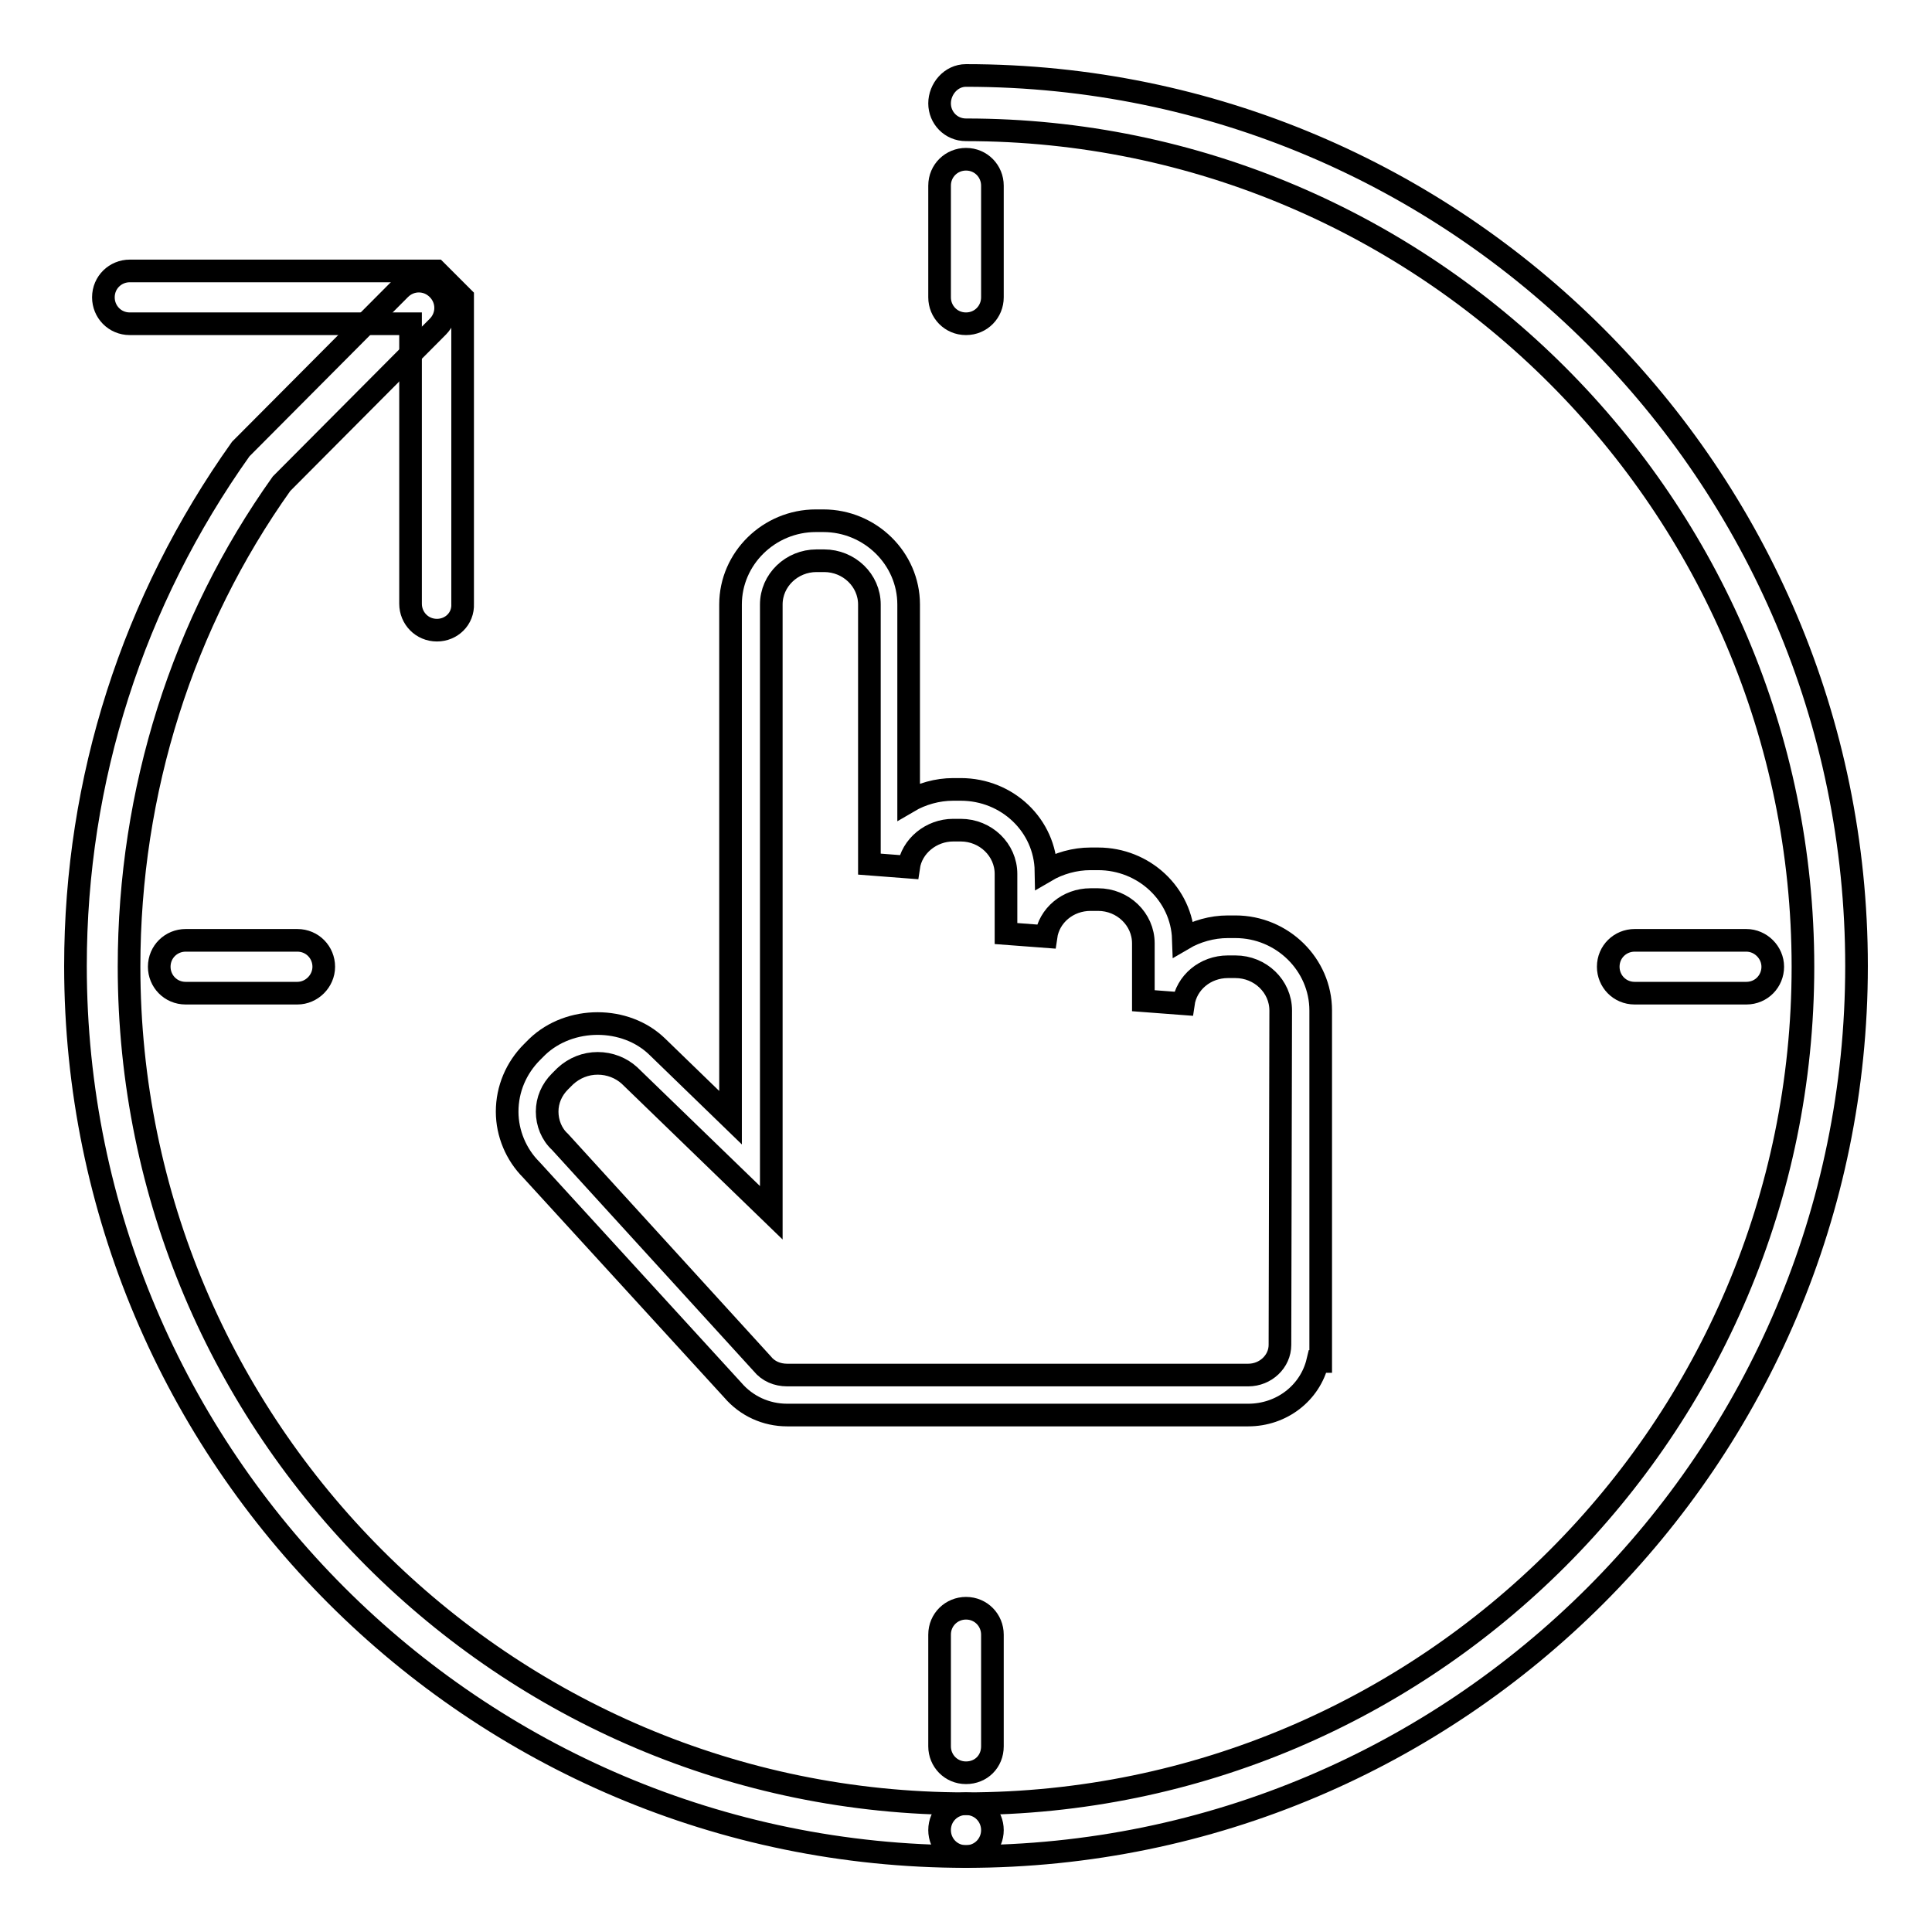
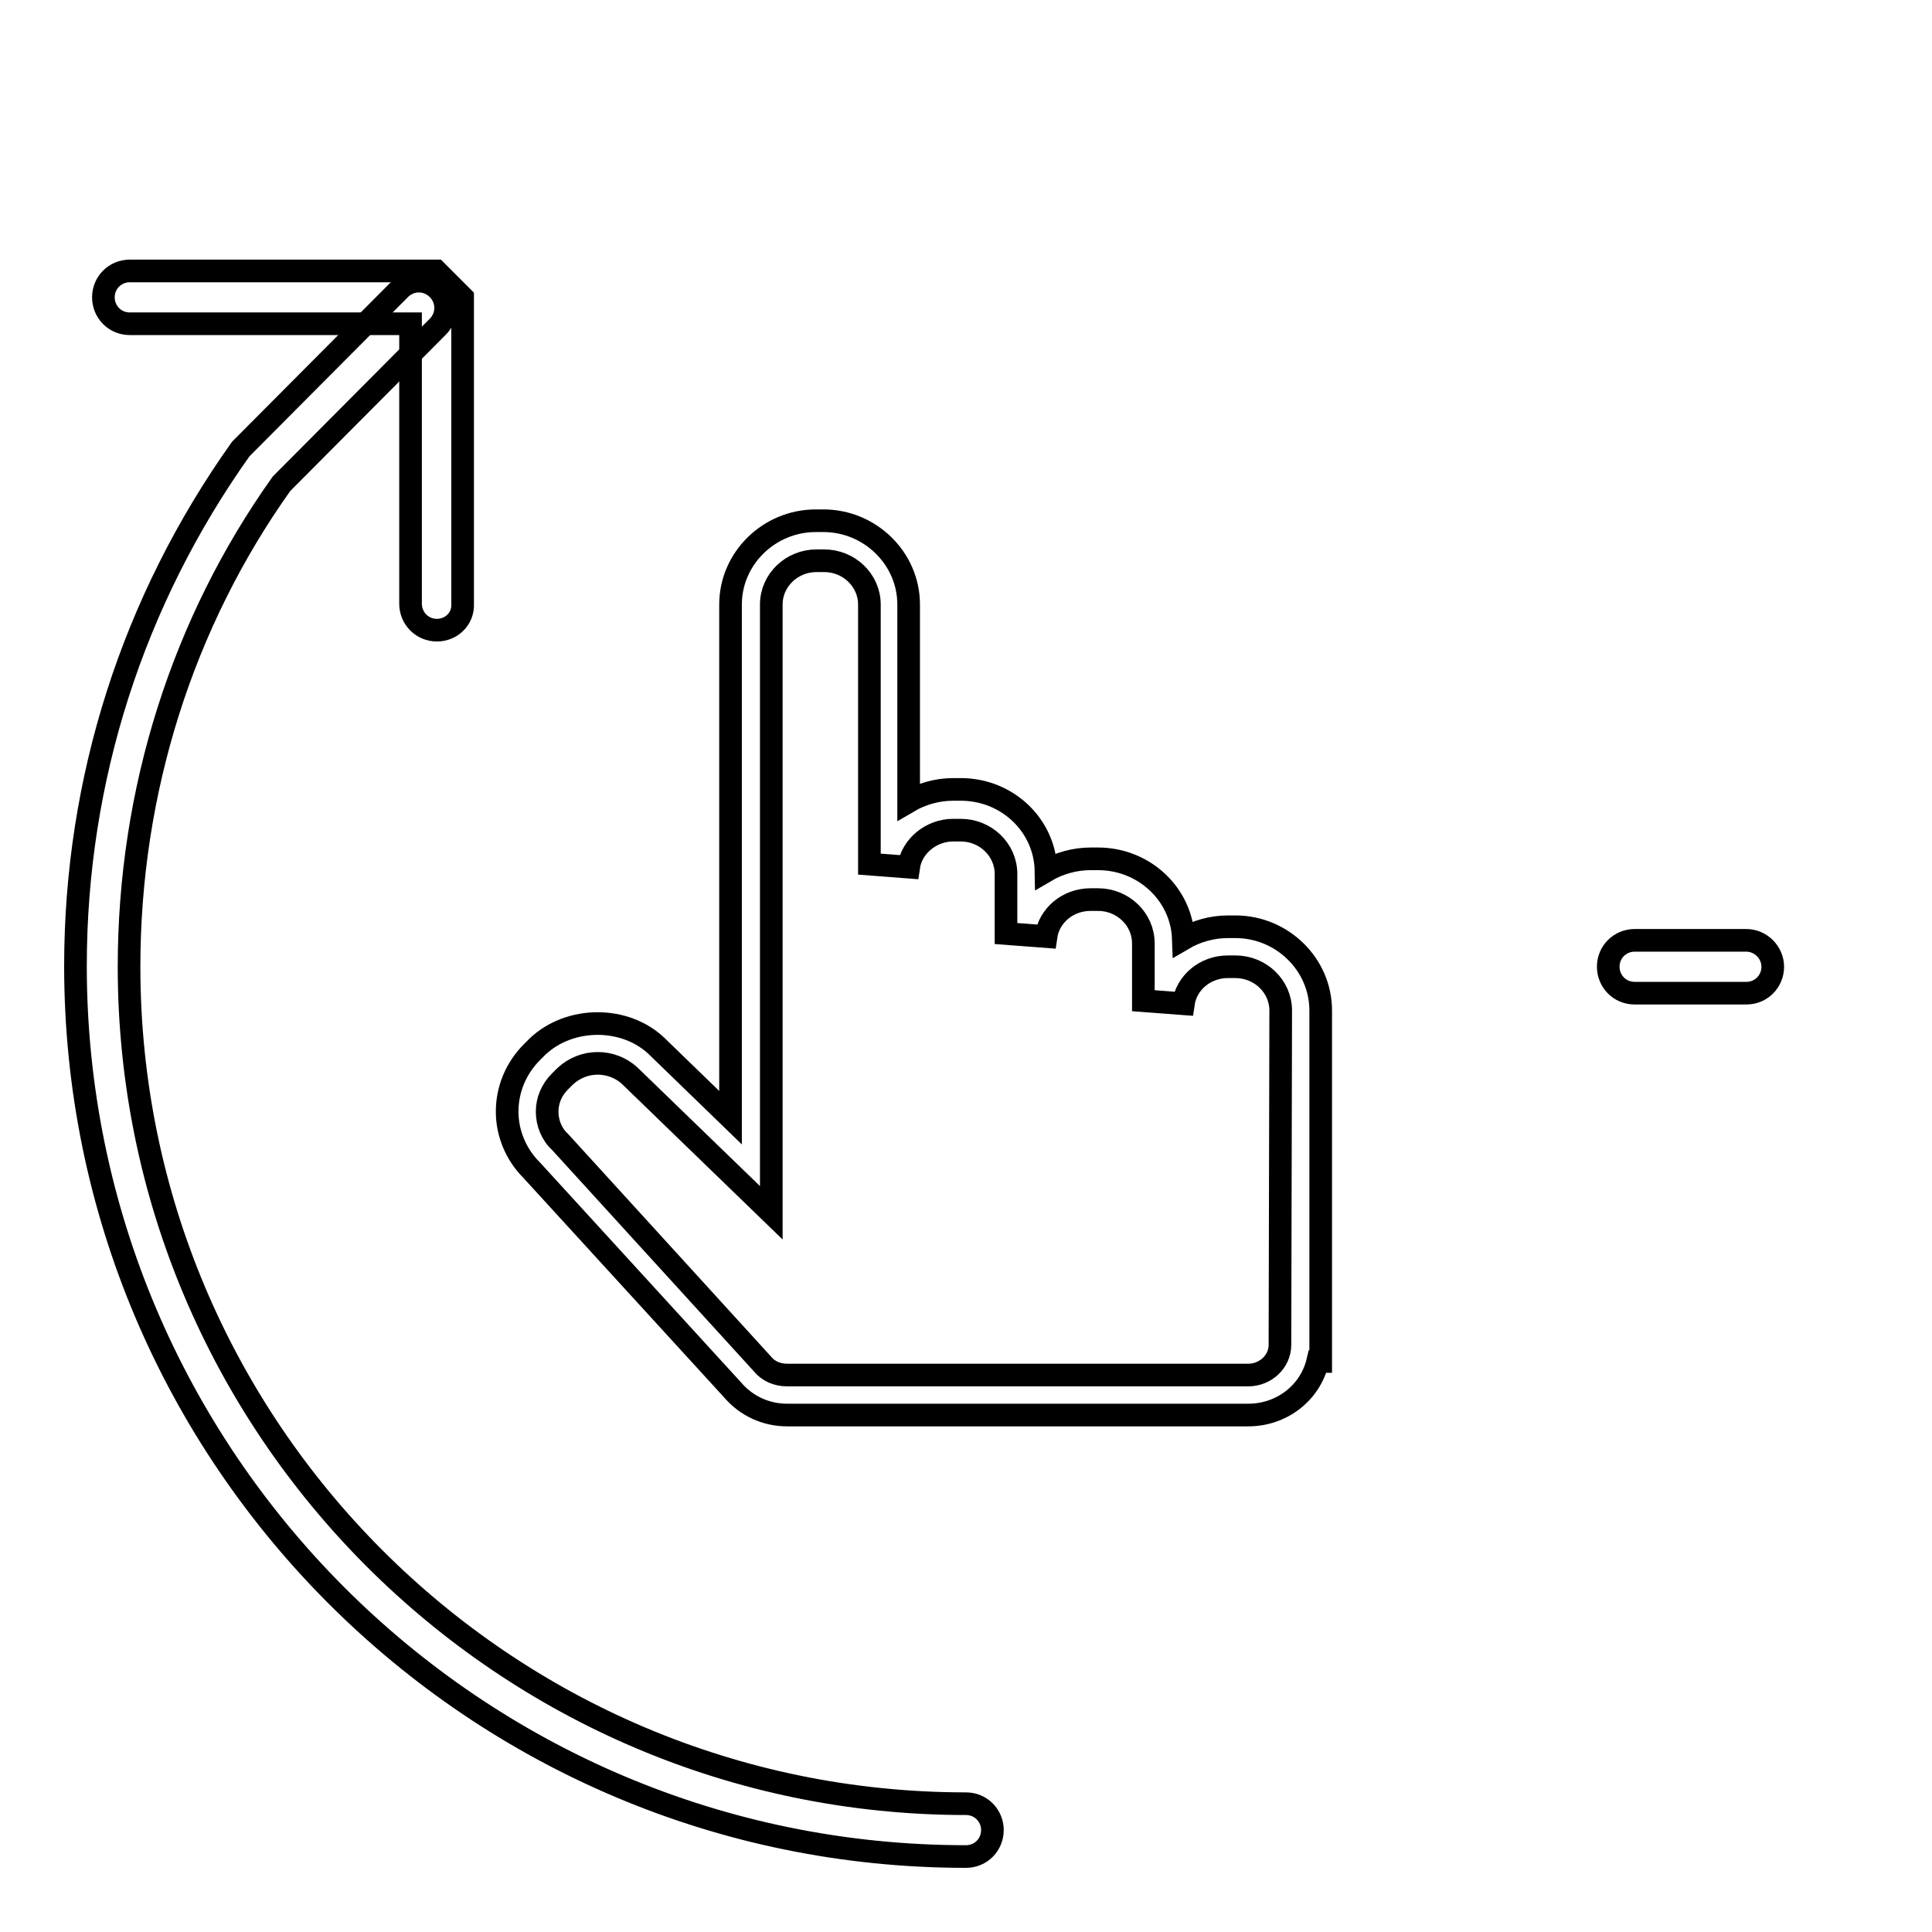
<svg xmlns="http://www.w3.org/2000/svg" version="1.1" x="0px" y="0px" viewBox="0 0 256 256" enable-background="new 0 0 256 256" xml:space="preserve">
  <g>
    <g>
-       <path stroke-width="3" fill-opacity="0" stroke="#000000" d="M39.4,131.6H24.6c-2,0-3.5-1.6-3.5-3.5c0-2,1.6-3.5,3.5-3.5h14.8c2,0,3.5,1.6,3.5,3.5C42.9,130,41.3,131.6,39.4,131.6z" />
      <path stroke-width="3" fill-opacity="0" stroke="#000000" d="M231.4,131.6h-14.8c-2,0-3.5-1.6-3.5-3.5c0-2,1.6-3.5,3.5-3.5h14.8c1.9,0,3.5,1.6,3.5,3.5S233.4,131.6,231.4,131.6z" />
-       <path stroke-width="3" fill-opacity="0" stroke="#000000" d="M128,234.9c-2,0-3.5-1.6-3.5-3.5v-14.8c0-2,1.6-3.5,3.5-3.5c2,0,3.5,1.6,3.5,3.5v14.8C131.5,233.4,130,234.9,128,234.9z" />
-       <path stroke-width="3" fill-opacity="0" stroke="#000000" d="M128,42.9c-2,0-3.5-1.6-3.5-3.5V24.6c0-2,1.6-3.5,3.5-3.5c2,0,3.5,1.6,3.5,3.5v14.8C131.5,41.3,130,42.9,128,42.9z" />
-       <path stroke-width="3" fill-opacity="0" stroke="#000000" d="M128,246c-2,0-3.5-1.6-3.5-3.5c0-2,1.6-3.5,3.5-3.5c61.2,0,110.9-49.8,110.9-110.9c0-61.1-49.8-110.9-110.9-110.9c-2,0-3.5-1.6-3.5-3.5S126,10,128,10c65.1,0,118,52.9,118,118C246,193.1,193.1,246,128,246z" />
      <path stroke-width="3" fill-opacity="0" stroke="#000000" d="M128,246c-65.1,0-118-52.9-118-118c0-24.7,7.6-48.4,21.9-68.5l21.1-21.2c1.4-1.4,3.6-1.4,5,0c1.4,1.4,1.4,3.6,0,5L37.3,64.1c-13.1,18.4-20.2,40.7-20.2,64C17.1,189.2,66.8,239,128,239c2,0,3.5,1.6,3.5,3.5C131.5,244.4,130,246,128,246z" />
      <path stroke-width="3" fill-opacity="0" stroke="#000000" d="M57.9,83.5c-2,0-3.5-1.6-3.5-3.5V42.9H17.2c-2,0-3.5-1.6-3.5-3.5c0-2,1.6-3.5,3.5-3.5h40.6l3.5,3.5V80C61.4,82,59.8,83.5,57.9,83.5z" />
      <path stroke-width="3" fill-opacity="0" stroke="#000000" d="M165.4,187.5h-61.1c-2.8,0-5.4-1.2-7.2-3.3L70.4,155c-2-2-3.2-4.8-3.2-7.7c0-3,1.2-5.8,3.3-7.9l0.7-0.7c4.3-4.1,11.7-4.1,15.9,0l9.7,9.4V80.1c0-6.1,5.1-11.1,11.3-11.1h1c6.2,0,11.3,5,11.3,11.1v26.1c1.7-1,3.8-1.6,5.9-1.6h1c6.2,0,11.2,4.8,11.3,10.8c1.7-1,3.8-1.6,5.9-1.6h1c6.1,0,11.1,4.7,11.3,10.6c1.7-1,3.8-1.6,5.9-1.6h1c6.2,0,11.3,5,11.3,11.1v46.5l-0.4,0C173.6,184.6,169.8,187.5,165.4,187.5z M79.2,140.9c-1.6,0-3.1,0.6-4.3,1.7l-0.7,0.7c-1.1,1.1-1.7,2.5-1.7,4c0,1.5,0.6,3,1.7,4l26.8,29.4c0.8,1,2,1.5,3.3,1.5h61.1c2.3,0,4.2-1.8,4.2-4l0.1-44.3c0-3.2-2.7-5.8-6-5.8h-1c-3,0-5.5,2.1-5.9,4.9l-5.3-0.4V125c0-3.2-2.7-5.8-6-5.8h-1c-3,0-5.5,2.1-5.9,4.9l-5.3-0.4v-7.9c0-3.2-2.7-5.8-6-5.8h-1c-2.9,0-5.5,2.1-5.9,4.9l-5.2-0.4V80.1c0-3.2-2.7-5.8-6-5.8h-1c-3.3,0-6,2.6-6,5.8v80.6l-18.8-18.2C82.3,141.5,80.8,140.9,79.2,140.9z" />
    </g>
  </g>
</svg>